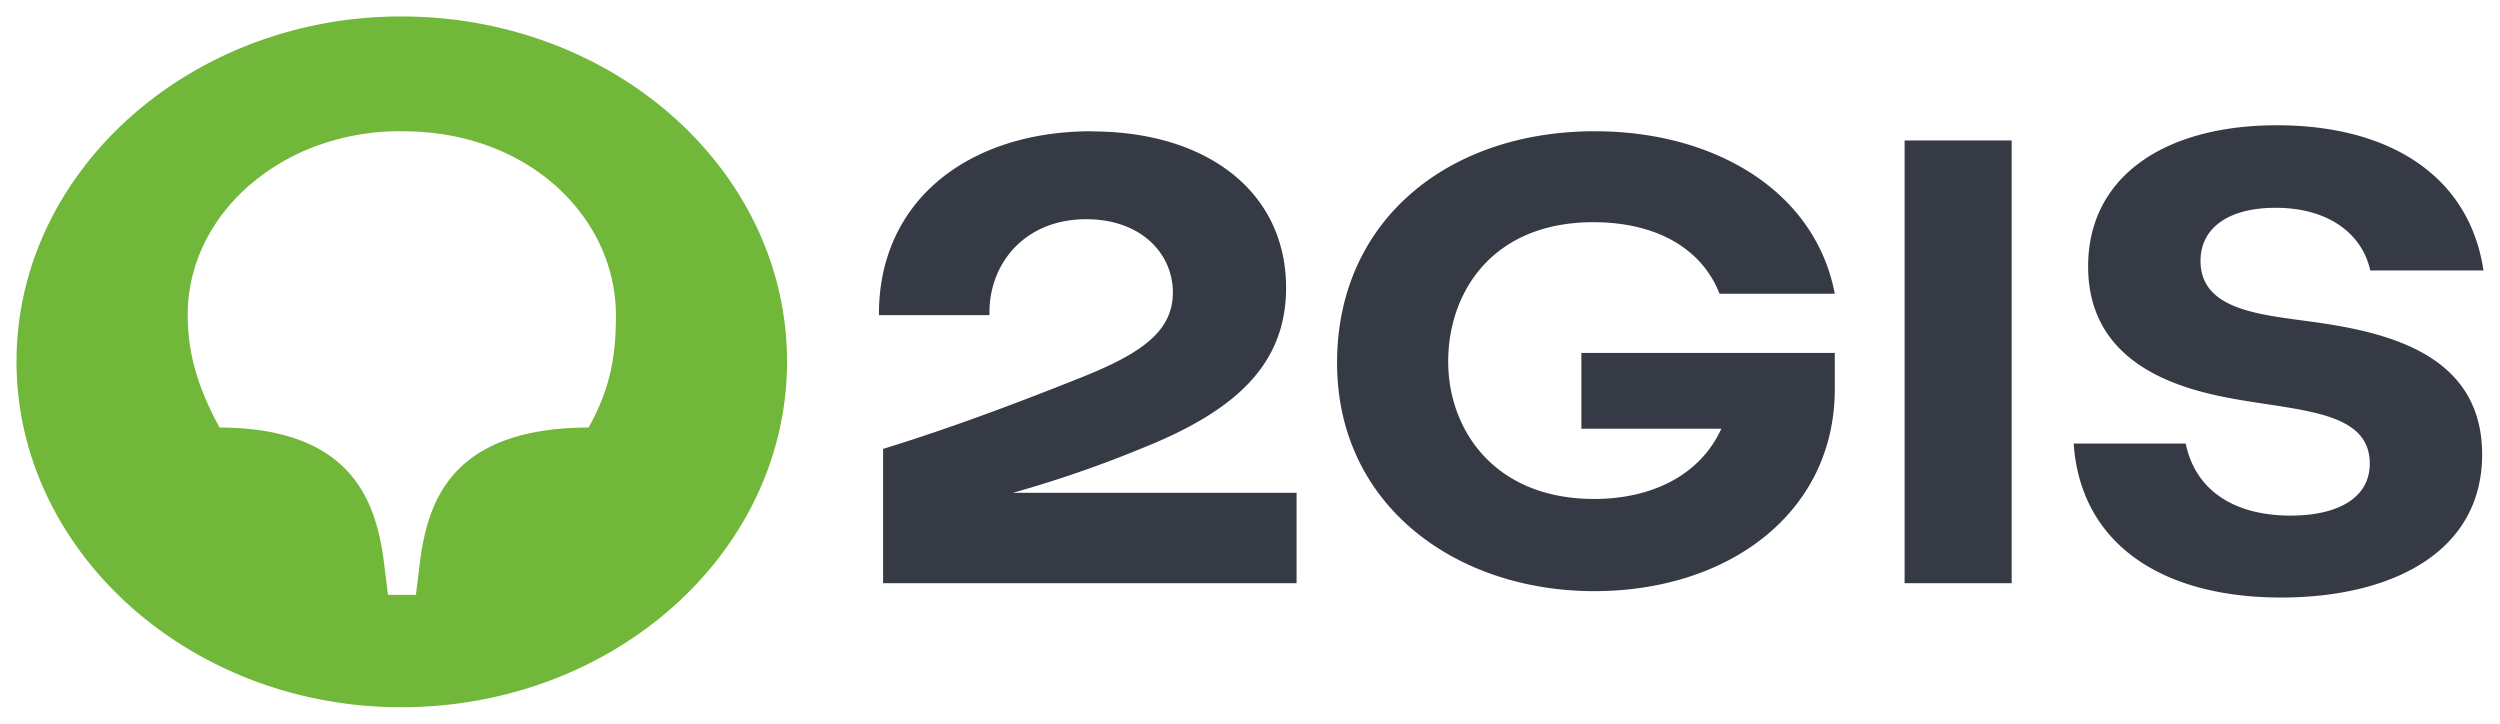
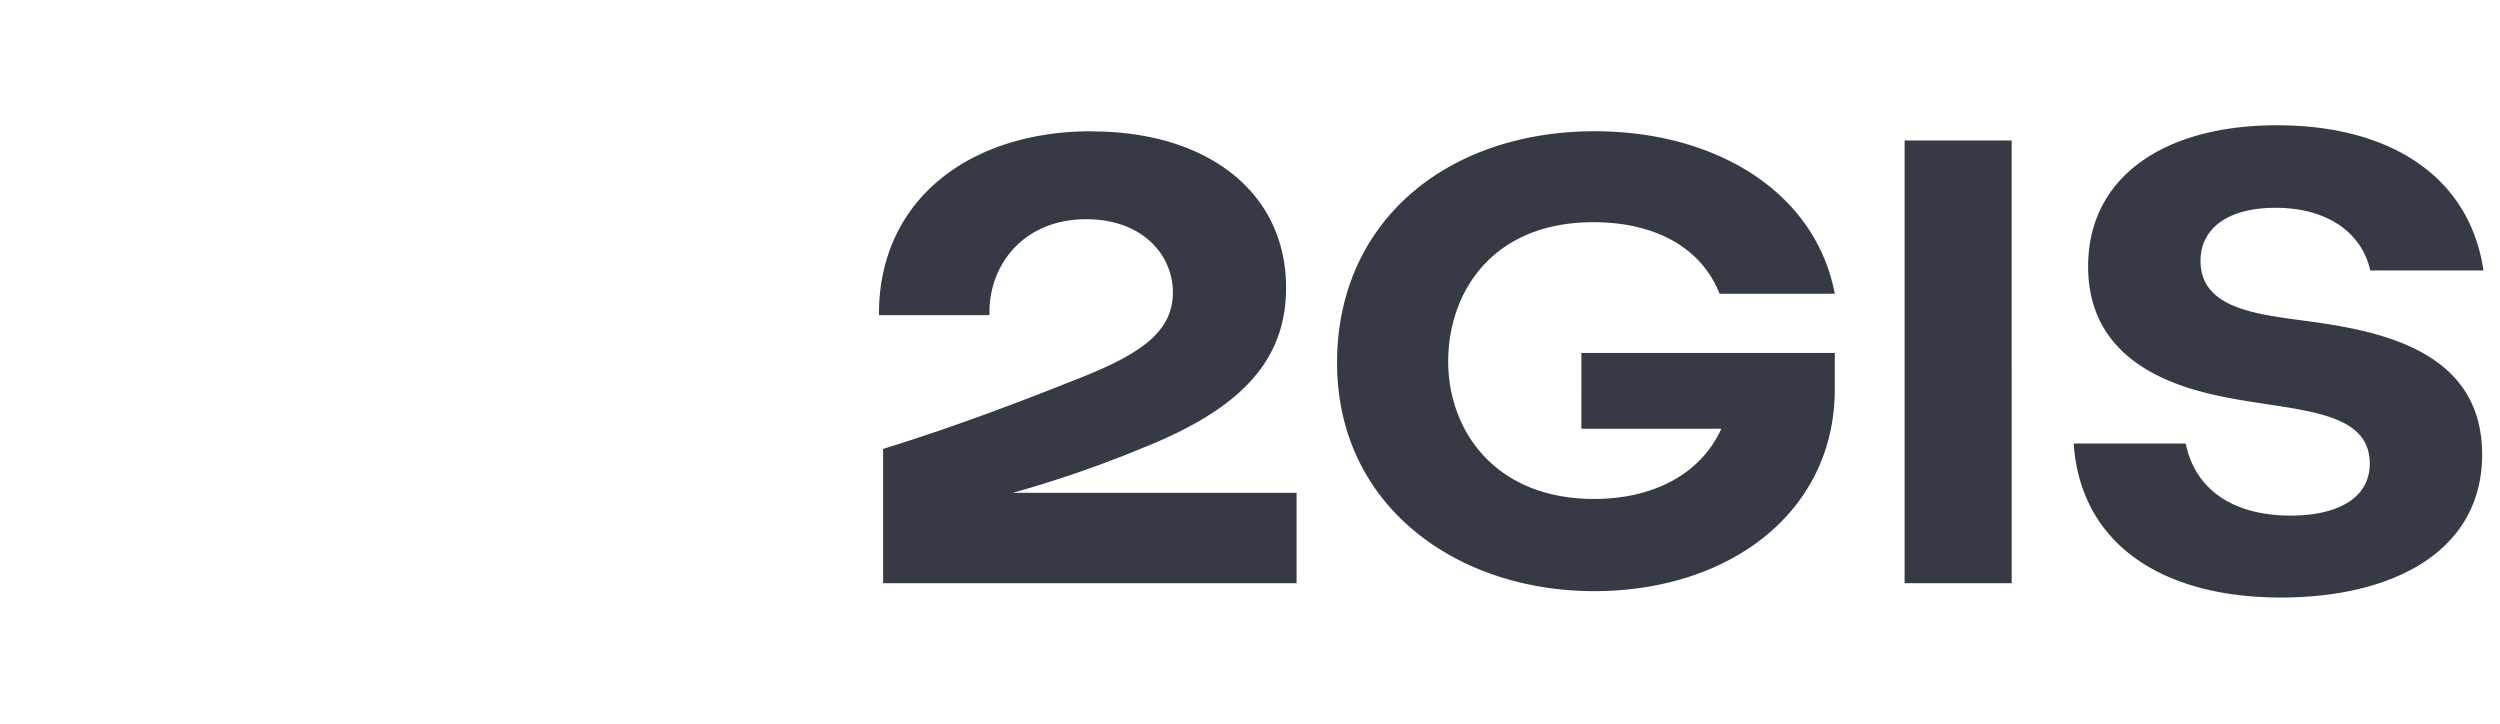
<svg xmlns="http://www.w3.org/2000/svg" width="76" height="22" viewBox="0 0 76 22" fill="none">
-   <path d="M17.889 12.996c-4.23.018-4.914 2.303-5.14 4.233l-.105.854h-.85l-.105-.854c-.228-1.932-.932-4.215-5.016-4.233-.685-1.263-.967-2.285-.967-3.435 0-.738.17-1.469.499-2.15.33-.68.812-1.298 1.42-1.816a6.6 6.6 0 0 1 2.12-1.203 7.3 7.3 0 0 1 2.491-.402c3.897 0 6.488 2.676 6.488 5.59 0 1.131-.124 2.153-.83 3.416M12.194.5C5.768.5.502 5.216.502 10.99c0 5.775 5.266 10.51 11.692 10.51 6.487 0 11.732-4.716 11.732-10.51C23.926 5.199 18.682.5 12.194.5" fill="#71B739" />
  <path d="M48.074 13.033h4.255c-.664 1.448-2.157 2.135-3.868 2.135-3.026 0-4.436-2.098-4.436-4.18 0-2.083 1.326-4.233 4.415-4.233 1.885 0 3.287.779 3.834 2.174h3.504c-.601-3.138-3.674-4.939-7.296-4.939-4.477 0-7.835 2.73-7.835 7.038 0 4.363 3.648 6.943 7.814 6.943 4.105 0 7.317-2.395 7.317-6.146V10.73h-7.704zm23.984-4.81h3.44c-.433-2.896-2.883-4.415-6.279-4.415-3.44 0-5.74 1.579-5.74 4.29 0 3.082 2.963 3.77 4.54 4.047 2.032.353 4.022.39 4.022 1.95 0 1.058-.996 1.579-2.404 1.579-1.74 0-2.9-.78-3.192-2.191H63.04c.207 3.045 2.674 4.682 6.302 4.682 3.36 0 6.115-1.374 6.115-4.348 0-3.194-3.171-3.77-5.39-4.065-1.514-.204-3.171-.39-3.171-1.82 0-1.003.85-1.615 2.28-1.615 1.66 0 2.653.836 2.881 1.913M61.155 4.27H57.9v13.46h3.255zM33.19 3.99c-3.733 0-6.488 2.1-6.47 5.59h3.36c-.04-1.523 1.036-2.916 2.943-2.916 1.66 0 2.632 1.04 2.632 2.228 0 1.187-.967 1.856-2.777 2.58-2.468.984-4.23 1.616-6.032 2.175v4.083h12.57v-2.749h-8.625l.043-.012a35 35 0 0 0 3.868-1.337c2.798-1.114 4.395-2.51 4.395-4.884 0-2.915-2.404-4.753-5.908-4.753" fill="#363A45" />
</svg>